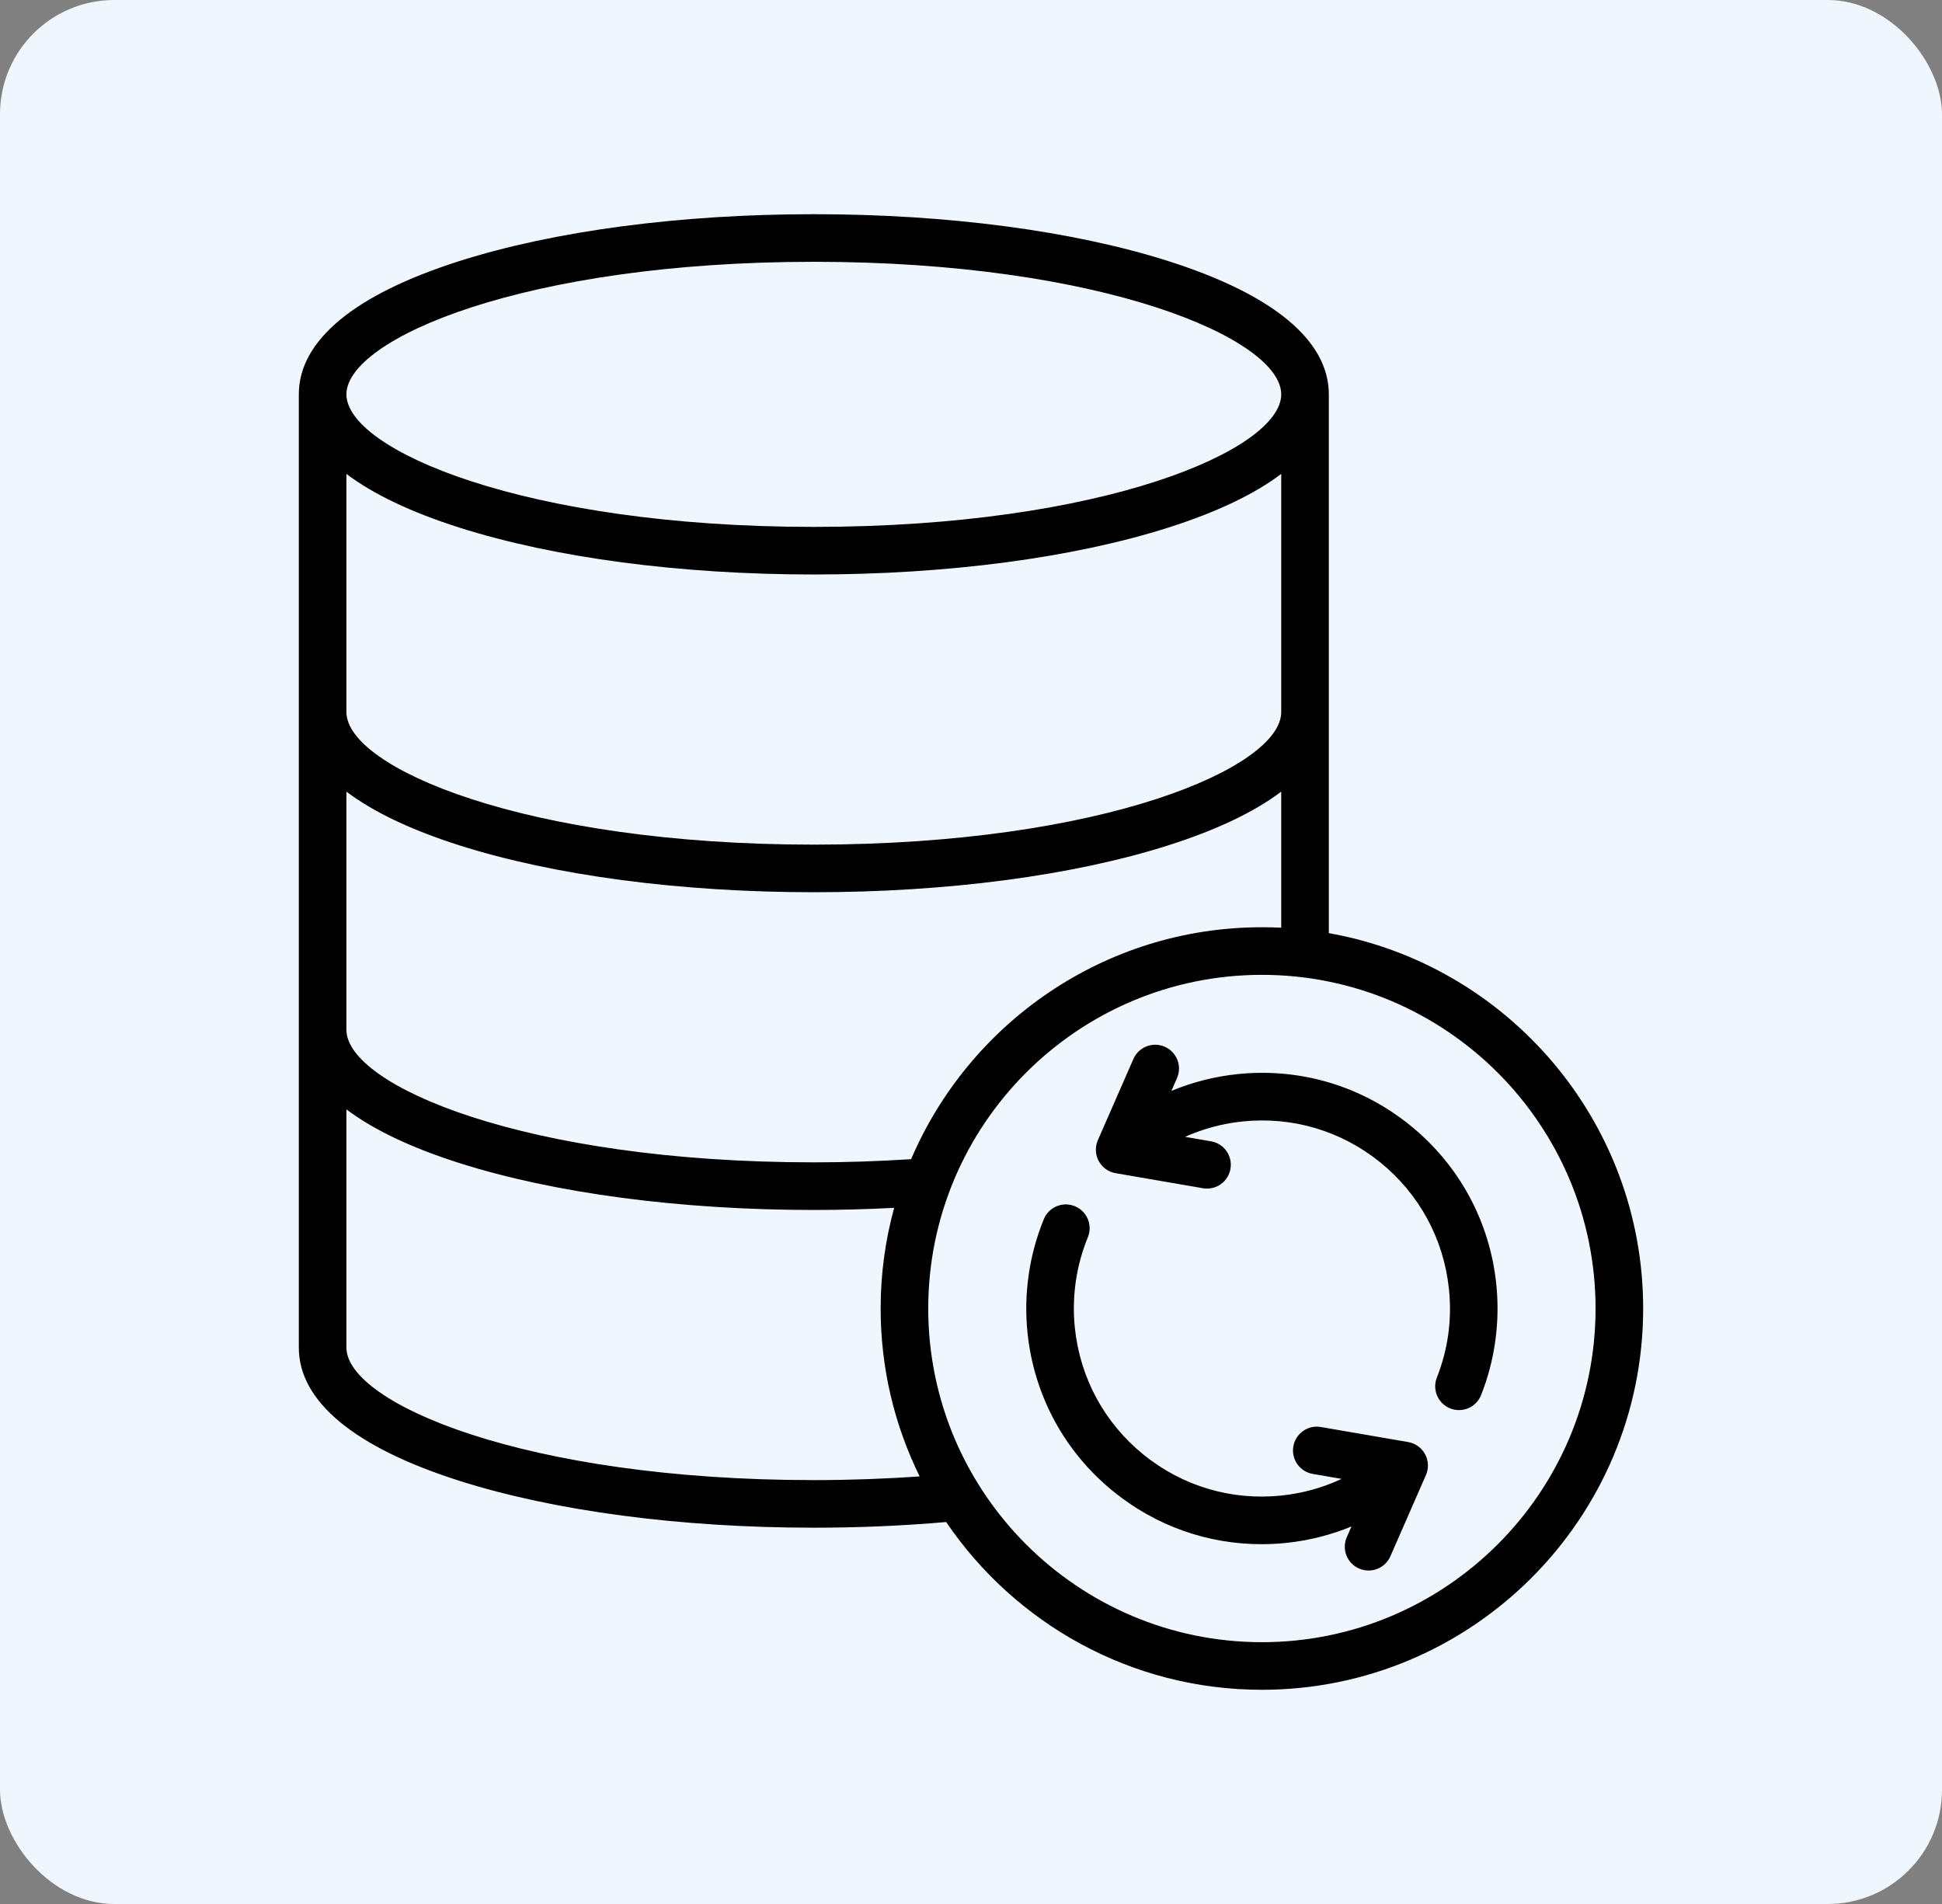
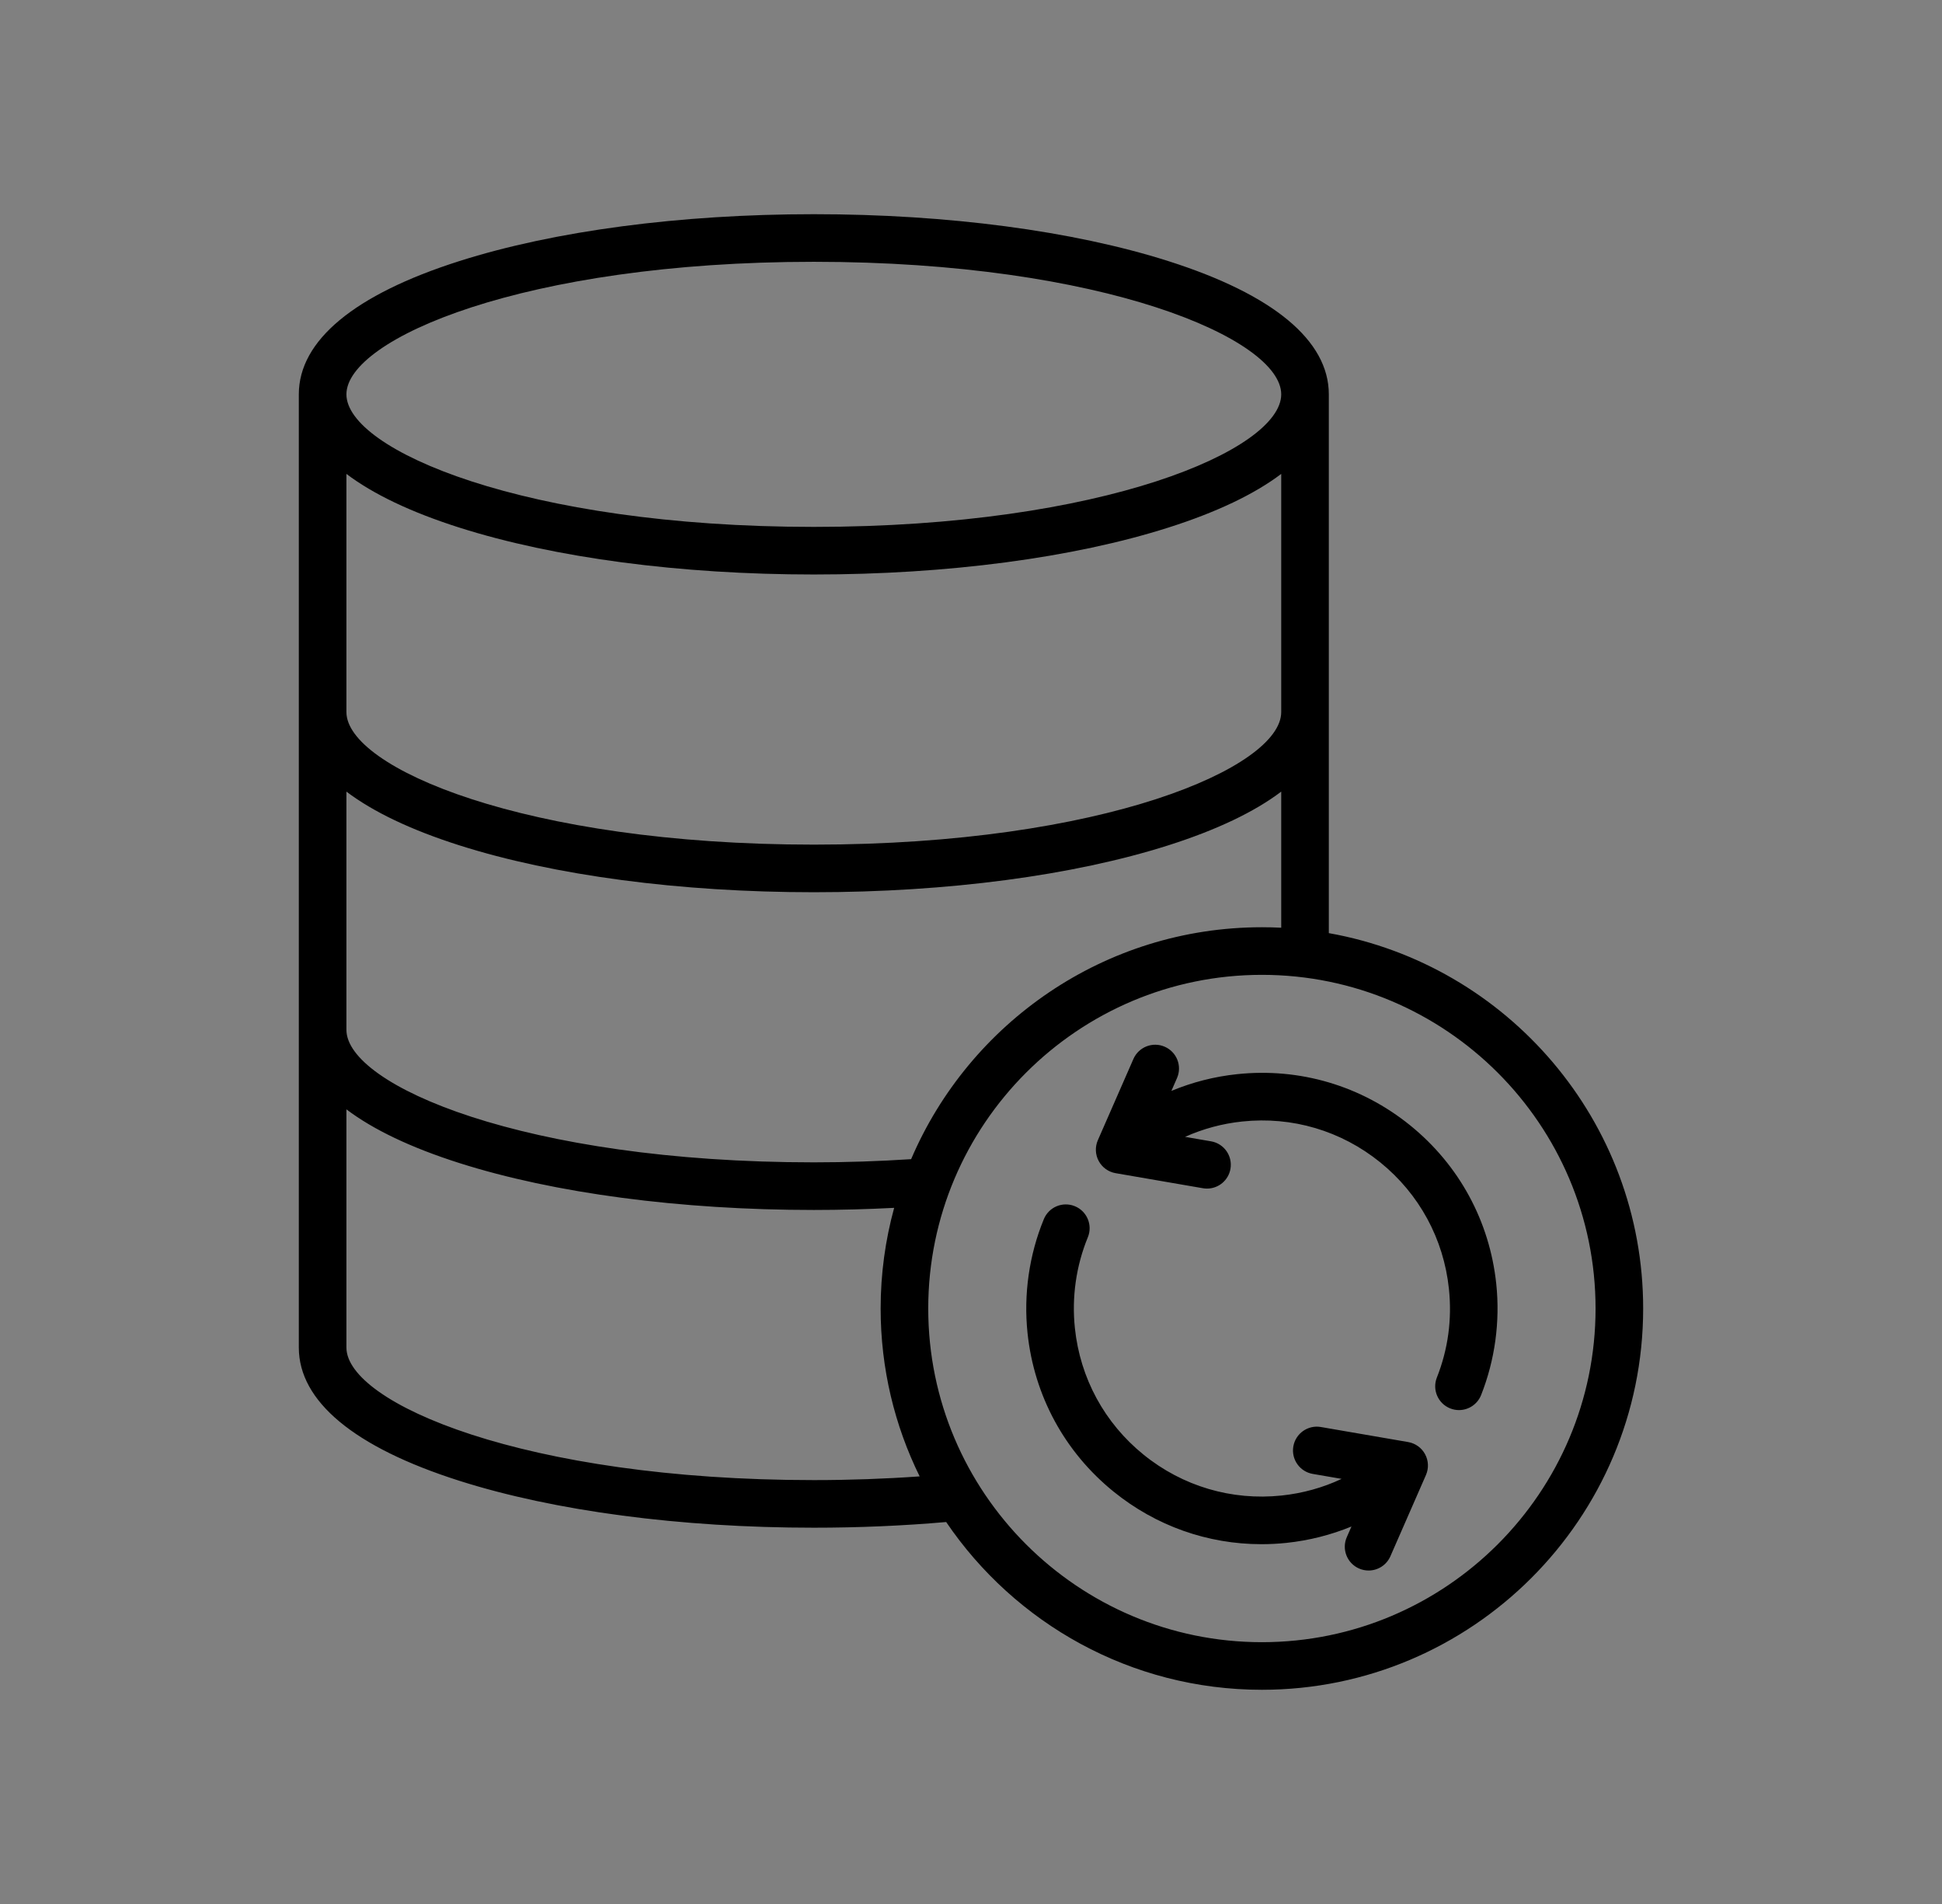
<svg xmlns="http://www.w3.org/2000/svg" width="102" height="100" viewBox="0 0 102 100" fill="none">
  <rect x="0" y="0" width="102" height="100" fill="#808080" stroke="none" />
-   <rect width="102" height="100" rx="6" fill="#EFF6FE" />
  <path d="M69.794 49.009V20.711C69.794 17.888 66.88 15.469 61.367 13.714C56.374 12.125 49.761 11.25 42.745 11.25C35.728 11.25 29.115 12.125 24.122 13.714C18.609 15.469 15.695 17.888 15.695 20.711V70.775C15.695 73.598 18.609 76.018 24.123 77.772C29.115 79.361 35.728 80.237 42.745 80.237C45.104 80.237 47.438 80.136 49.696 79.939C53.301 85.252 59.389 88.75 66.279 88.75C77.321 88.75 86.304 79.767 86.304 68.725C86.304 58.882 79.166 50.675 69.794 49.009ZM42.745 13.75C57.955 13.75 67.294 17.805 67.294 20.711C67.294 23.618 57.955 27.673 42.745 27.673C27.535 27.673 18.195 23.618 18.195 20.711C18.195 17.805 27.535 13.75 42.745 13.75ZM18.195 24.89C19.601 25.953 21.586 26.902 24.123 27.709C29.115 29.298 35.728 30.173 42.745 30.173C49.761 30.173 56.375 29.298 61.367 27.709C63.904 26.902 65.889 25.953 67.294 24.89V37.399C67.294 40.306 57.955 44.361 42.745 44.361C27.535 44.361 18.195 40.306 18.195 37.399V24.89ZM18.195 41.577C19.601 42.641 21.586 43.589 24.123 44.397C29.115 45.986 35.728 46.861 42.745 46.861C49.761 46.861 56.375 45.986 61.367 44.397C63.904 43.589 65.889 42.641 67.294 41.577V48.725C66.958 48.708 66.62 48.7 66.279 48.7C58.02 48.7 50.913 53.726 47.855 60.881C46.179 60.99 44.465 61.048 42.745 61.048C27.535 61.048 18.195 56.994 18.195 54.087V41.577H18.195ZM42.745 77.737C27.535 77.737 18.195 73.682 18.195 70.775V58.265C19.601 59.329 21.586 60.277 24.123 61.084C29.115 62.673 35.728 63.549 42.745 63.549C44.16 63.549 45.572 63.51 46.964 63.438C46.502 65.123 46.254 66.895 46.254 68.725C46.254 71.887 46.992 74.88 48.303 77.542C46.486 77.671 44.624 77.737 42.745 77.737ZM66.279 86.25C56.616 86.25 48.754 78.388 48.754 68.725C48.754 59.061 56.616 51.2 66.279 51.2C75.942 51.2 83.804 59.061 83.804 68.725C83.804 78.388 75.942 86.25 66.279 86.25ZM78.588 67.429C78.796 69.409 78.521 71.429 77.793 73.269C77.599 73.76 77.128 74.06 76.63 74.06C76.478 74.06 76.322 74.032 76.171 73.972C75.529 73.718 75.215 72.992 75.469 72.35C76.058 70.861 76.27 69.294 76.102 67.691C75.826 65.067 74.544 62.708 72.494 61.048C70.443 59.388 67.869 58.626 65.245 58.903C64.197 59.013 63.187 59.287 62.243 59.709L63.609 59.944C64.289 60.061 64.745 60.708 64.628 61.388C64.523 61.997 63.995 62.426 63.398 62.426C63.327 62.426 63.256 62.42 63.184 62.408L58.596 61.617C58.217 61.552 57.889 61.316 57.708 60.978C57.525 60.64 57.509 60.236 57.663 59.884L59.53 55.619C59.807 54.987 60.544 54.699 61.176 54.976C61.809 55.252 62.097 55.989 61.82 56.622L61.525 57.296C62.62 56.841 63.782 56.542 64.983 56.416C68.271 56.07 71.497 57.025 74.066 59.105C76.636 61.185 78.242 64.141 78.588 67.429ZM74.85 76.378C75.033 76.717 75.049 77.12 74.895 77.472L73.028 81.737C72.823 82.206 72.364 82.486 71.882 82.486C71.715 82.486 71.545 82.452 71.382 82.381C70.749 82.104 70.461 81.367 70.738 80.734L70.983 80.174C69.902 80.618 68.757 80.909 67.575 81.034C67.134 81.08 66.693 81.103 66.256 81.103C63.433 81.103 60.717 80.146 58.492 78.345C55.922 76.265 54.316 73.308 53.97 70.021C53.756 67.986 54.052 65.915 54.825 64.033C55.087 63.394 55.817 63.089 56.456 63.352C57.094 63.614 57.399 64.344 57.137 64.983C56.521 66.483 56.285 68.135 56.457 69.759C56.733 72.382 58.014 74.742 60.065 76.402C62.115 78.062 64.69 78.823 67.313 78.547C68.417 78.431 69.48 78.135 70.466 77.673L68.95 77.412C68.269 77.295 67.813 76.648 67.93 75.968C68.047 75.288 68.695 74.831 69.374 74.948L73.962 75.739C74.341 75.804 74.668 76.04 74.85 76.378Z" fill="black" />
</svg>